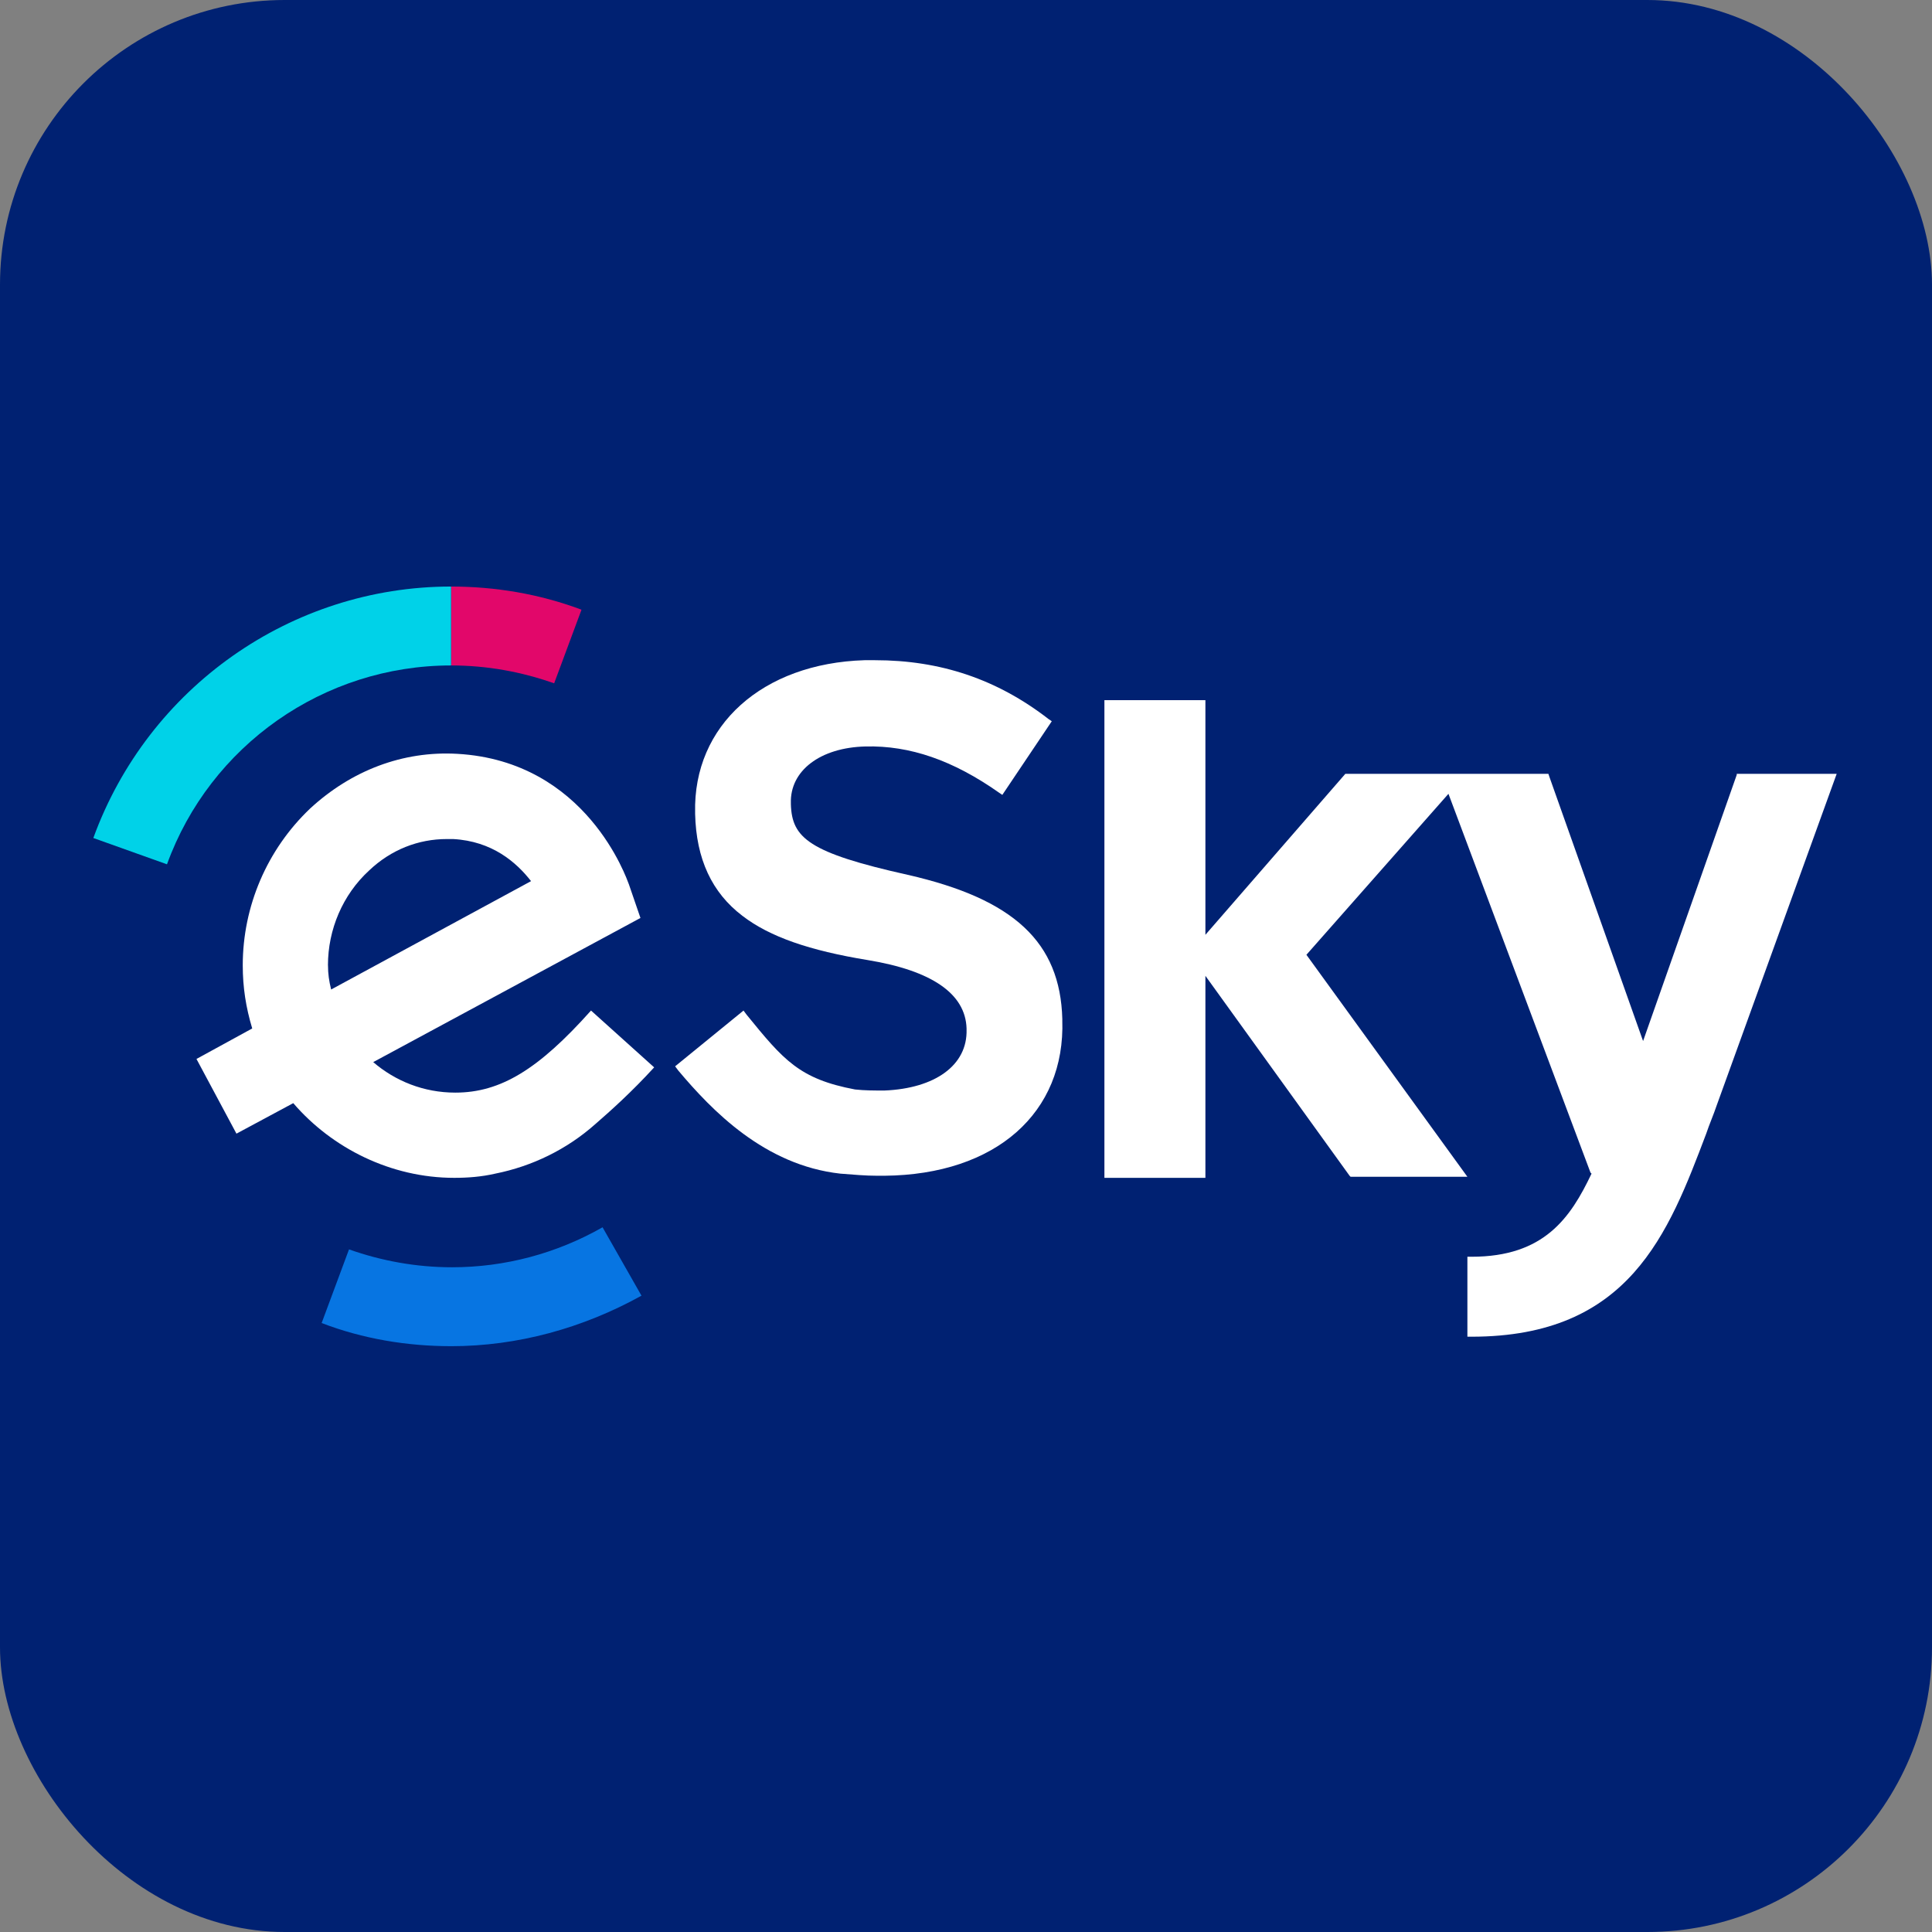
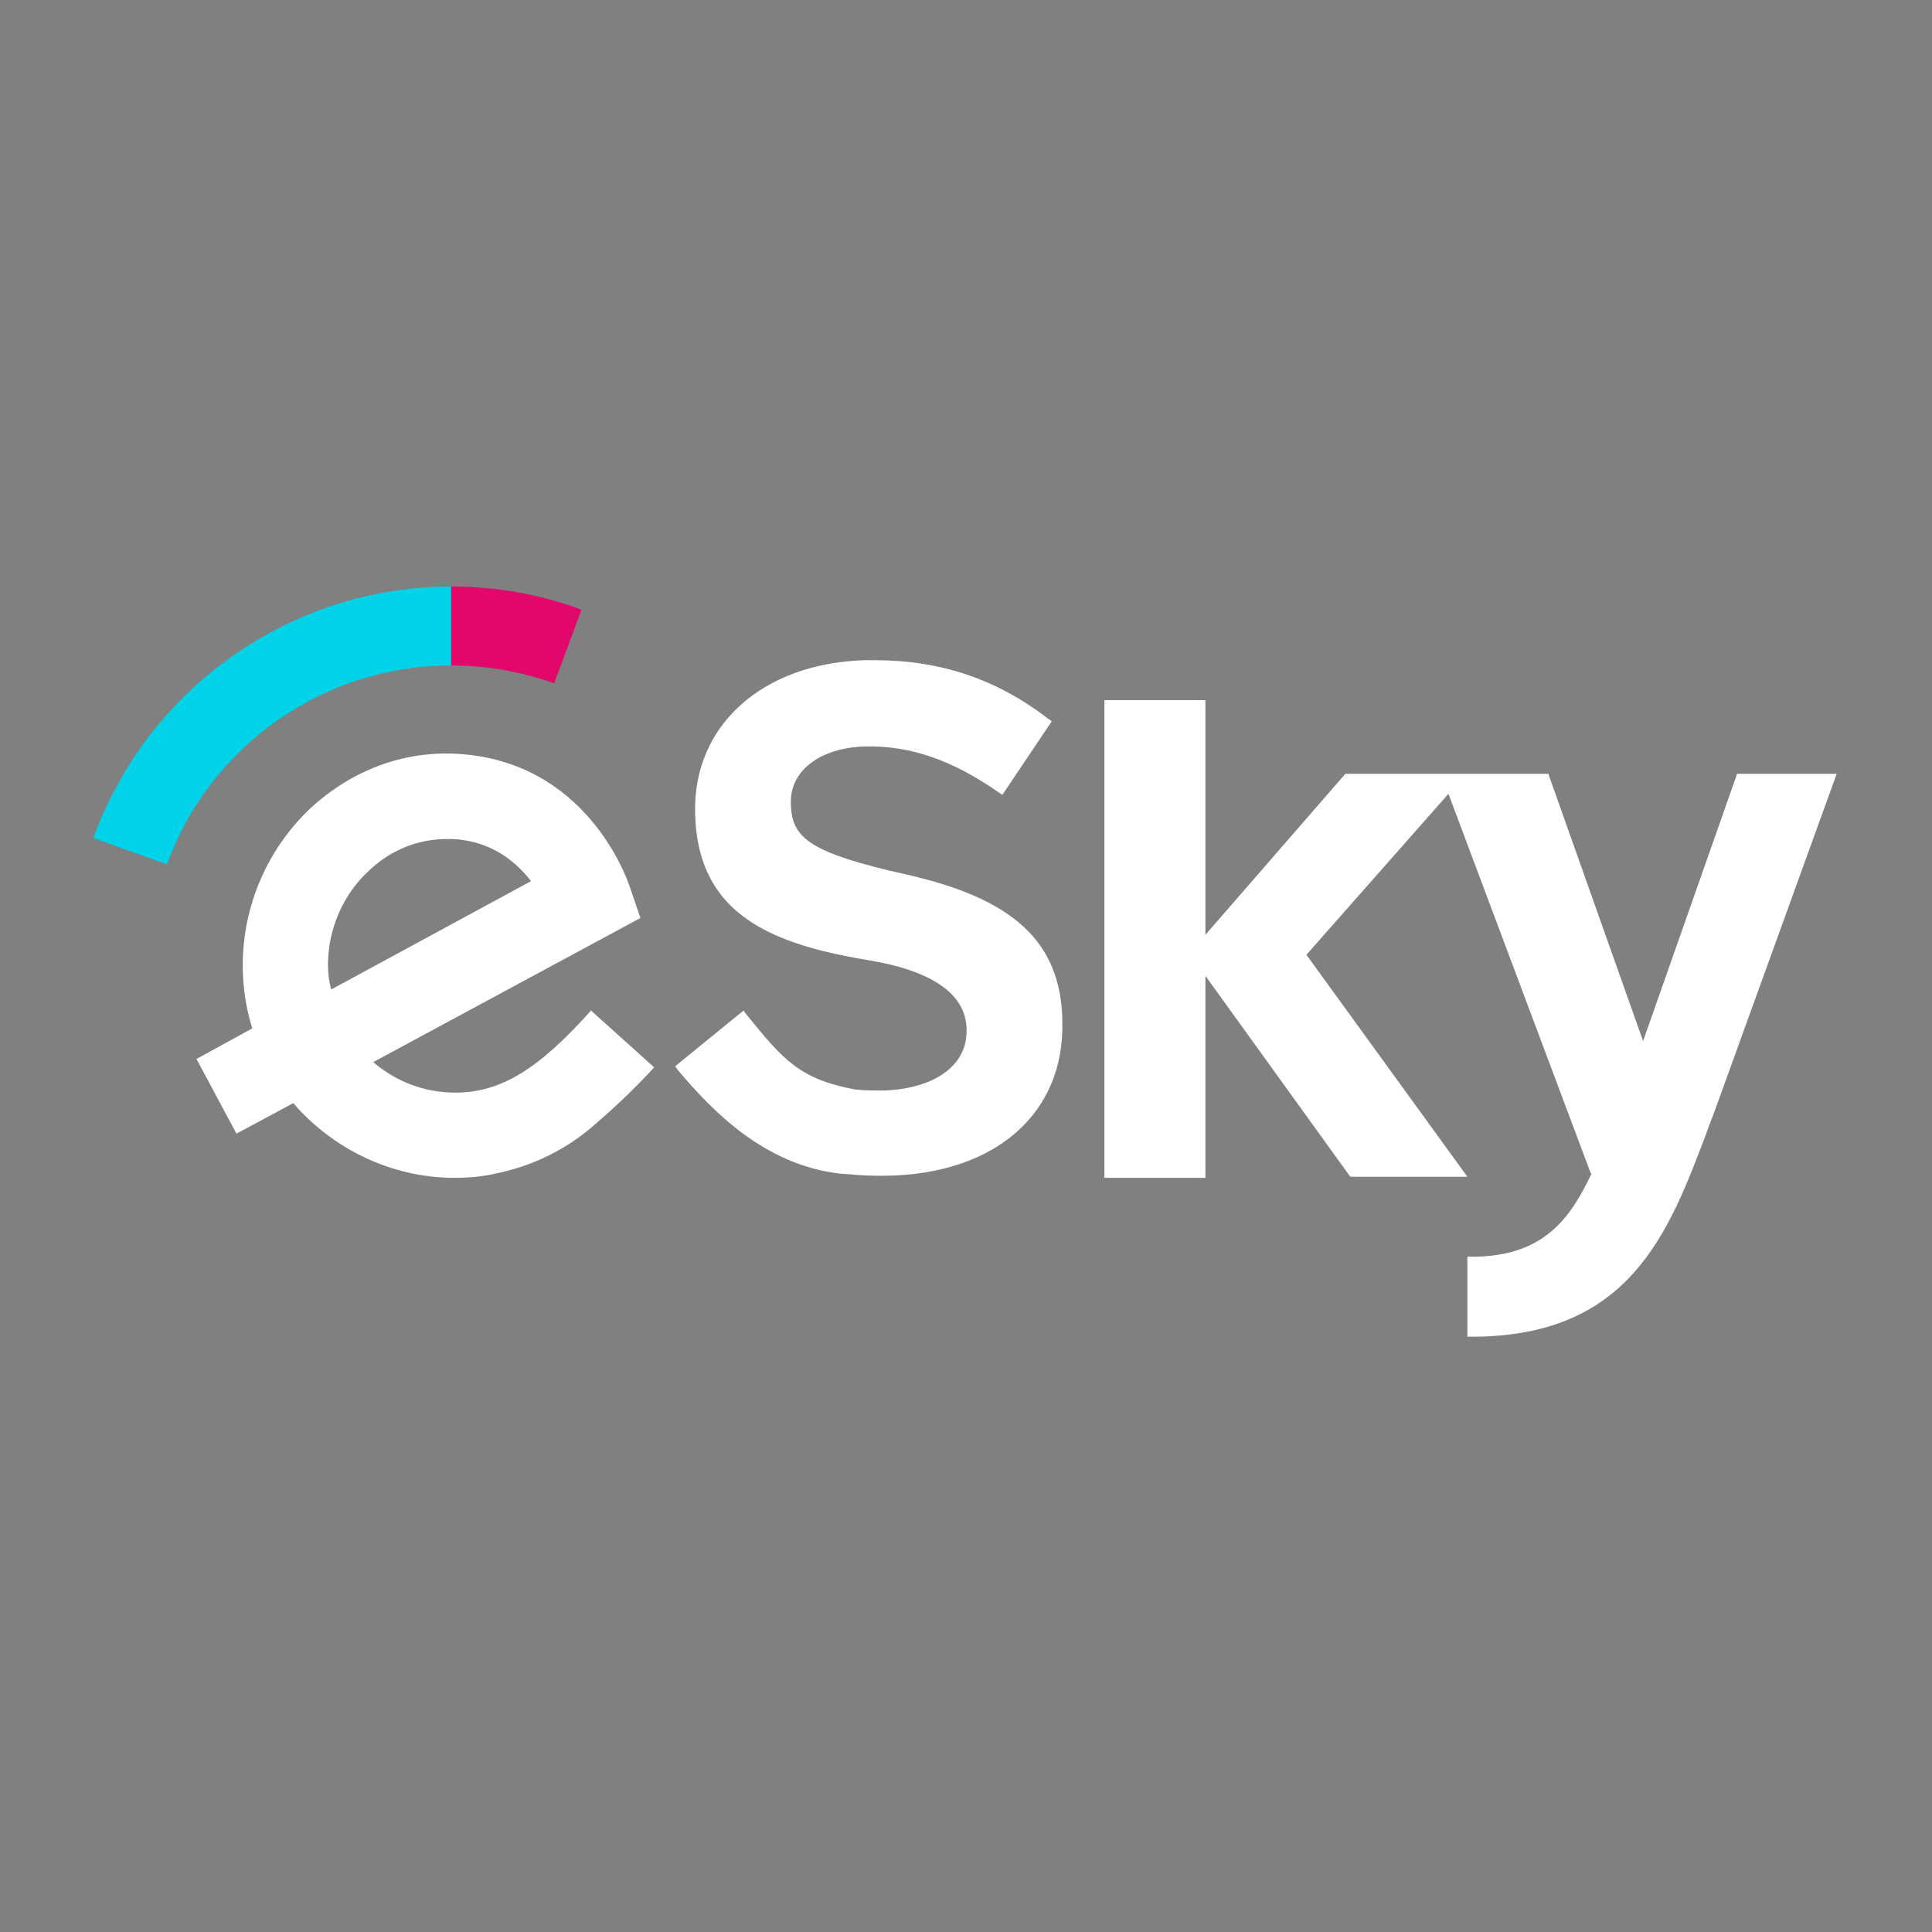
<svg xmlns="http://www.w3.org/2000/svg" id="Warstwa_1" data-name="Warstwa 1" width="1024" height="1024" viewBox="0 0 1024 1024">
  <rect x="0" y="0" width="1024" height="1024" fill="#808080" stroke="none" />
  <defs>
    <style>
      .cls-1 {
        fill: #00d2e8;
      }

      .cls-2 {
        fill: #002172;
      }

      .cls-3 {
        fill: #fff;
      }

      .cls-4 {
        fill: #e2076a;
      }

      .cls-5 {
        fill: #0775e2;
      }
    </style>
  </defs>
-   <rect class="cls-2" width="1024" height="1024" rx="150.89" ry="150.89" />
  <g>
    <path class="cls-4" d="M293.71,362.18c-17.29-6.13-35.69-9.48-54.65-9.48v-41.82c23.42,0,46.84,3.9,69.15,12.27l-14.5,39.03h0Z" />
    <path class="cls-1" d="M88.5,458.1l-39.03-13.94c29-79.74,104.84-133.28,189.6-133.28v41.82c-67.47,0-127.7,42.38-150.56,105.39h0Z" />
-     <path class="cls-5" d="M239.07,713.5c-23.42,0-46.84-3.9-68.59-12.27l14.5-39.03c17.29,6.13,35.69,9.48,54.65,9.48,27.88,0,55.21-7.25,79.74-21.19l20.63,36.25c-31.23,17.29-65.8,26.77-100.93,26.77h0Z" />
    <g>
      <path class="cls-3" d="M563.05,540.63v-.56c-1.12-40.71-25.65-63.57-81.97-76.4-52.42-11.71-61.34-19.52-61.9-37.36v-.56c-.56-17.29,15.61-29.55,39.59-30.11,23.42-.56,46.28,7.25,70.82,24.54l1.67,1.12,26.21-39.03-1.67-1.12c-27.32-21.19-57.44-31.23-92.01-31.23h-5.58c-54.09,1.67-90.9,34.57-89.78,80.86v.56c.56,23.98,8.92,41.82,25.09,54.09,14.5,11.15,35.69,18.4,66.36,23.42,34.02,5.58,51.86,17.84,52.42,36.25v.56c.56,18.96-16.73,31.23-43.5,32.34-5.58,0-10.6,0-15.61-.56-29.55-5.58-37.92-15.61-57.44-39.59l-1.67-2.23-36.25,29.55,1.67,2.23c17.84,21.19,45.73,50.19,85.88,54.65,7.25,.56,13.38,1.12,19.52,1.12h3.9c59.11-.56,95.91-33.46,94.24-82.53" />
      <path class="cls-3" d="M920.5,410.7l-49.63,141.08-49.63-139.97-.56-1.67h-107.62l-74.17,85.32v-124.35h-53.53v253.17h53.53v-107.07l76.4,105.95,.56,.56h61.9l-85.32-117.66,75.28-85.32,75.28,200.75,.56,.56c-11.15,23.42-25.09,44.05-63.57,44.05h-2.23v42.38h2.23c83.65,0,104.28-54.65,124.35-107.62,1.67-5.02,3.9-10.04,5.58-15.06l63.57-175.66h-52.98s0,.56,0,.56Z" />
      <path class="cls-3" d="M173.82,511.63c0-18.96,7.81-37.36,21.75-50.19,11.71-11.15,26.21-16.73,41.27-16.73h3.35c20.63,1.12,33.46,12.27,41.27,22.31l-105.95,57.44c-1.12-4.46-1.67-8.36-1.67-12.83m172.87,54.09l-33.46-30.11c-27.88,31.23-47.96,43.5-71.94,43.5-16.73,0-31.79-6.13-43.5-16.17l141.64-76.4-6.13-17.84c-1.12-2.79-22.31-65.24-90.9-69.15-29-1.67-56.32,8.92-78.07,29-22.86,21.75-35.69,51.86-35.69,83.09,0,11.71,1.67,22.31,5.02,33.46l-29.55,16.17,21.19,39.59,30.11-16.17c20.63,23.98,51.86,39.59,85.32,39.59,7.25,0,14.5-.56,21.75-2.23h0c19.52-3.9,37.92-12.83,52.98-26.21,8.36-7.25,19.52-17.29,31.23-30.11" />
    </g>
  </g>
</svg>